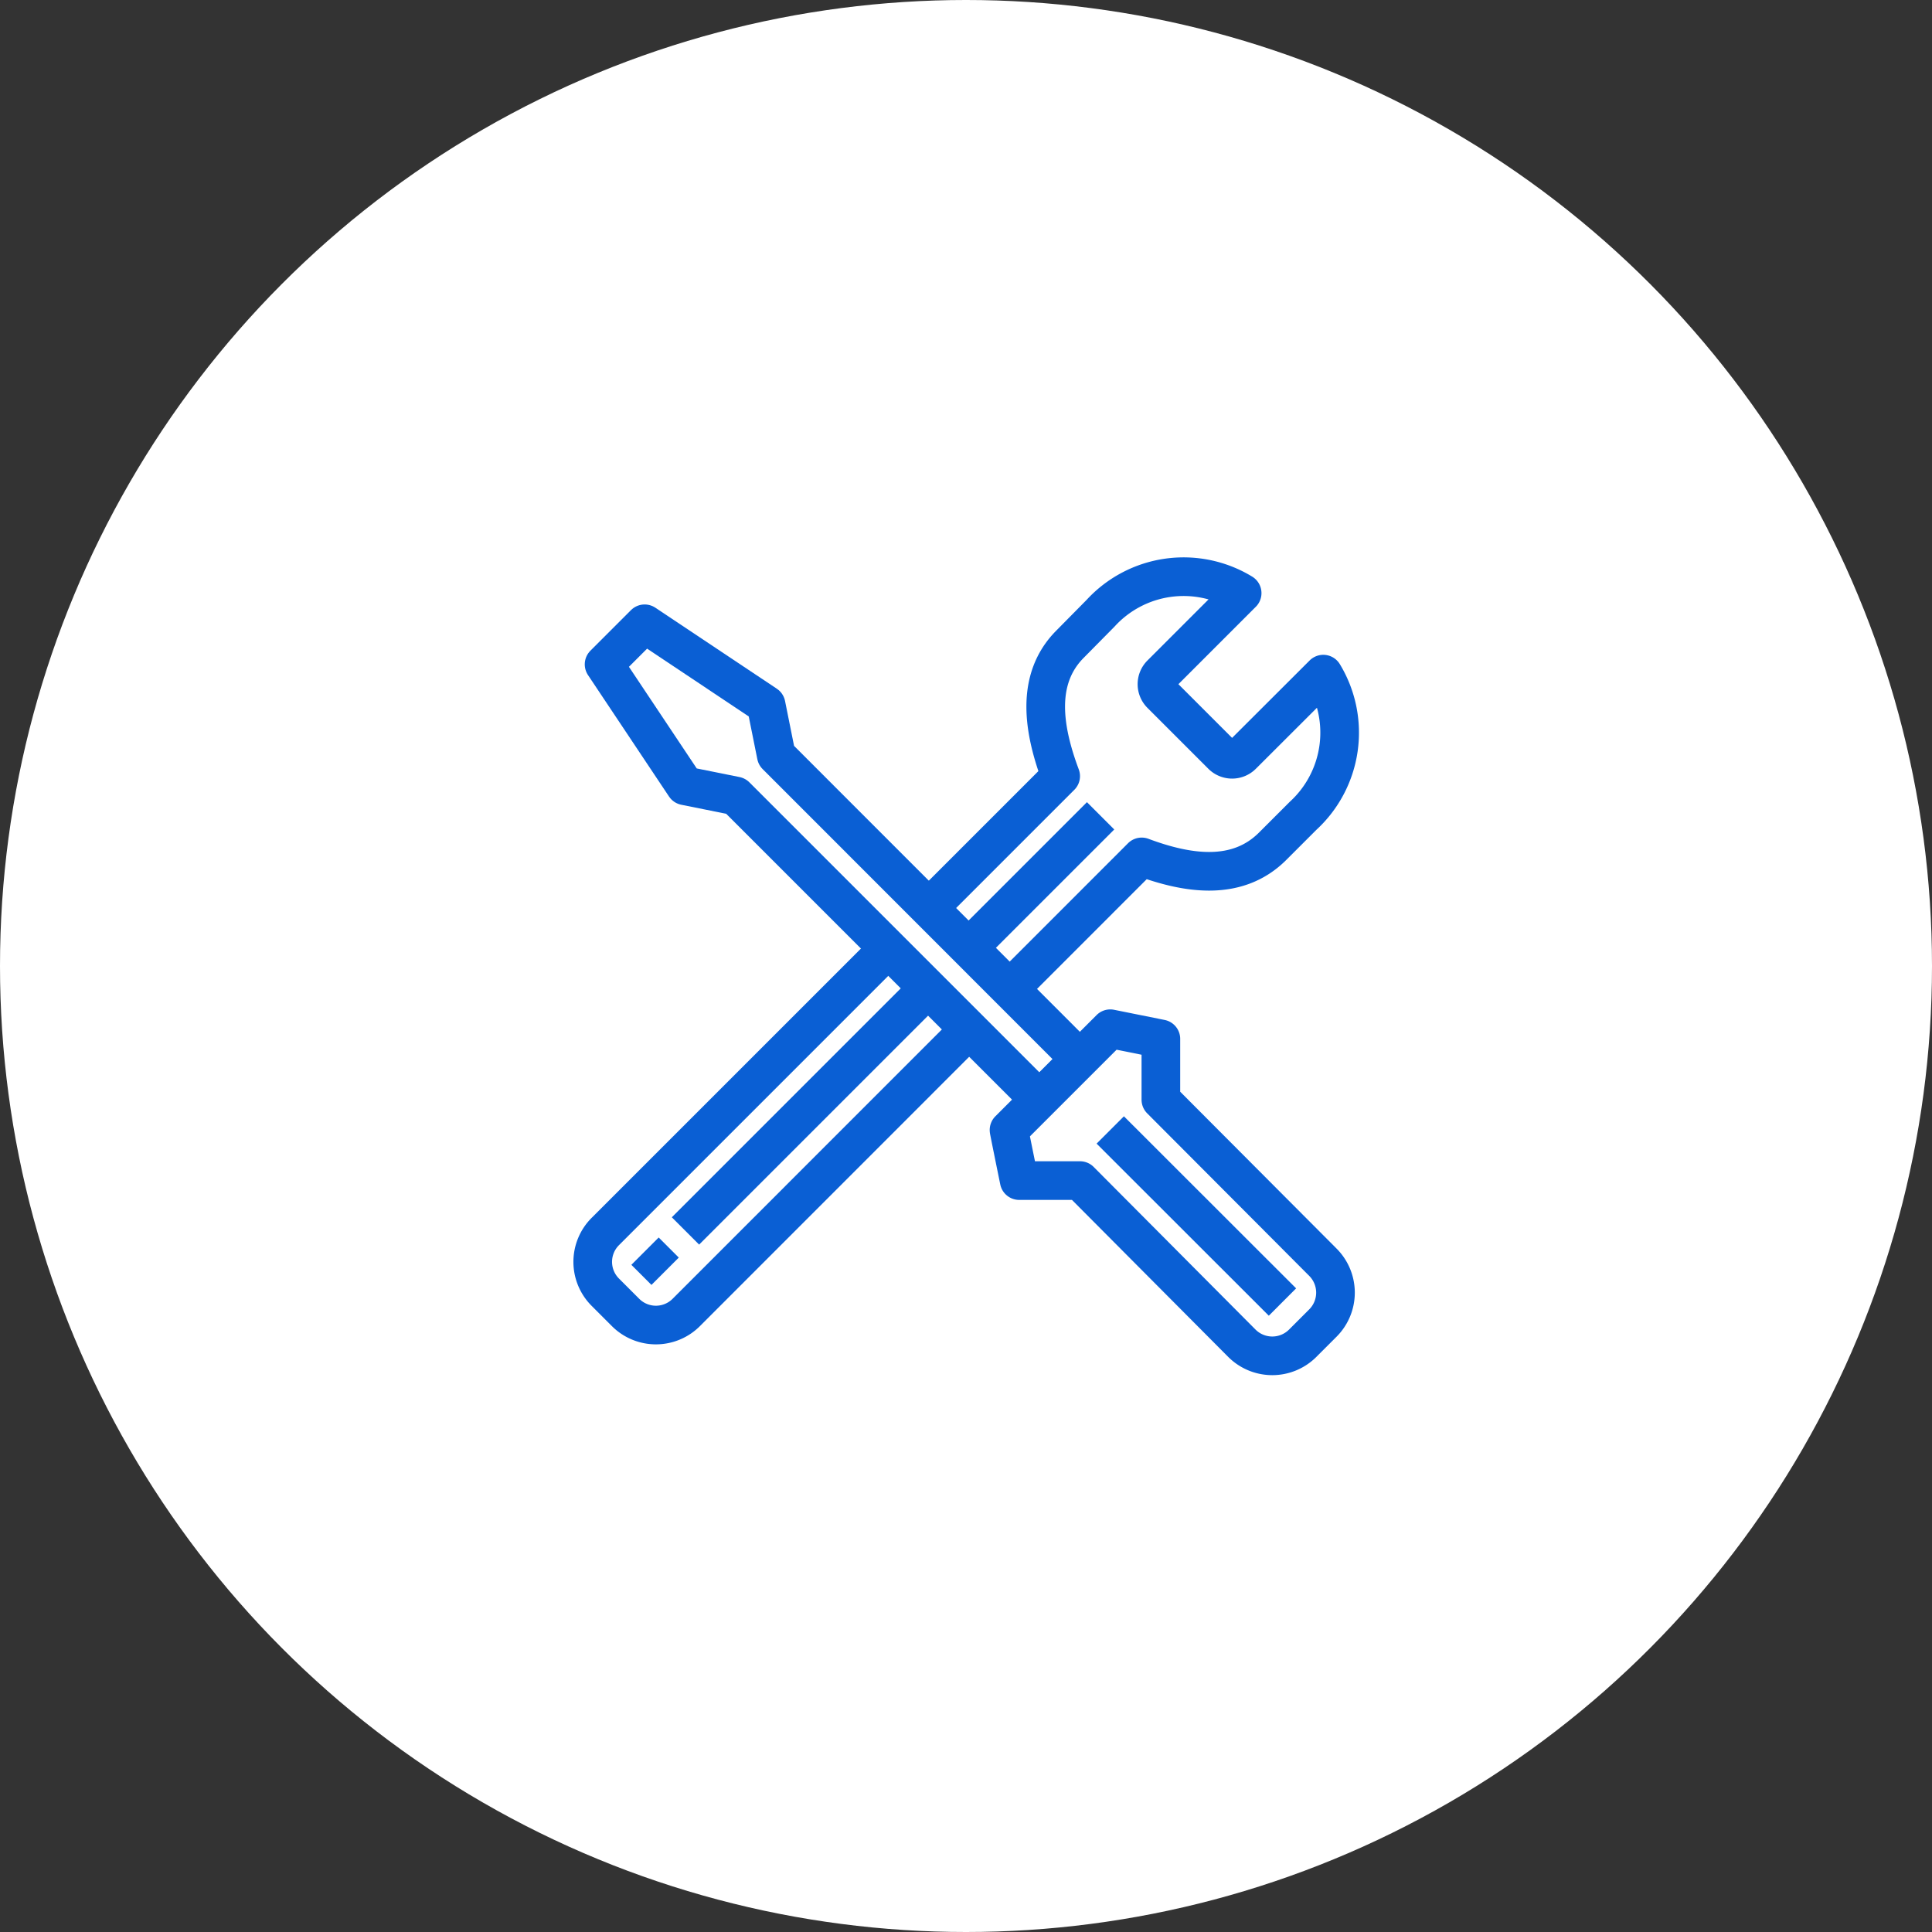
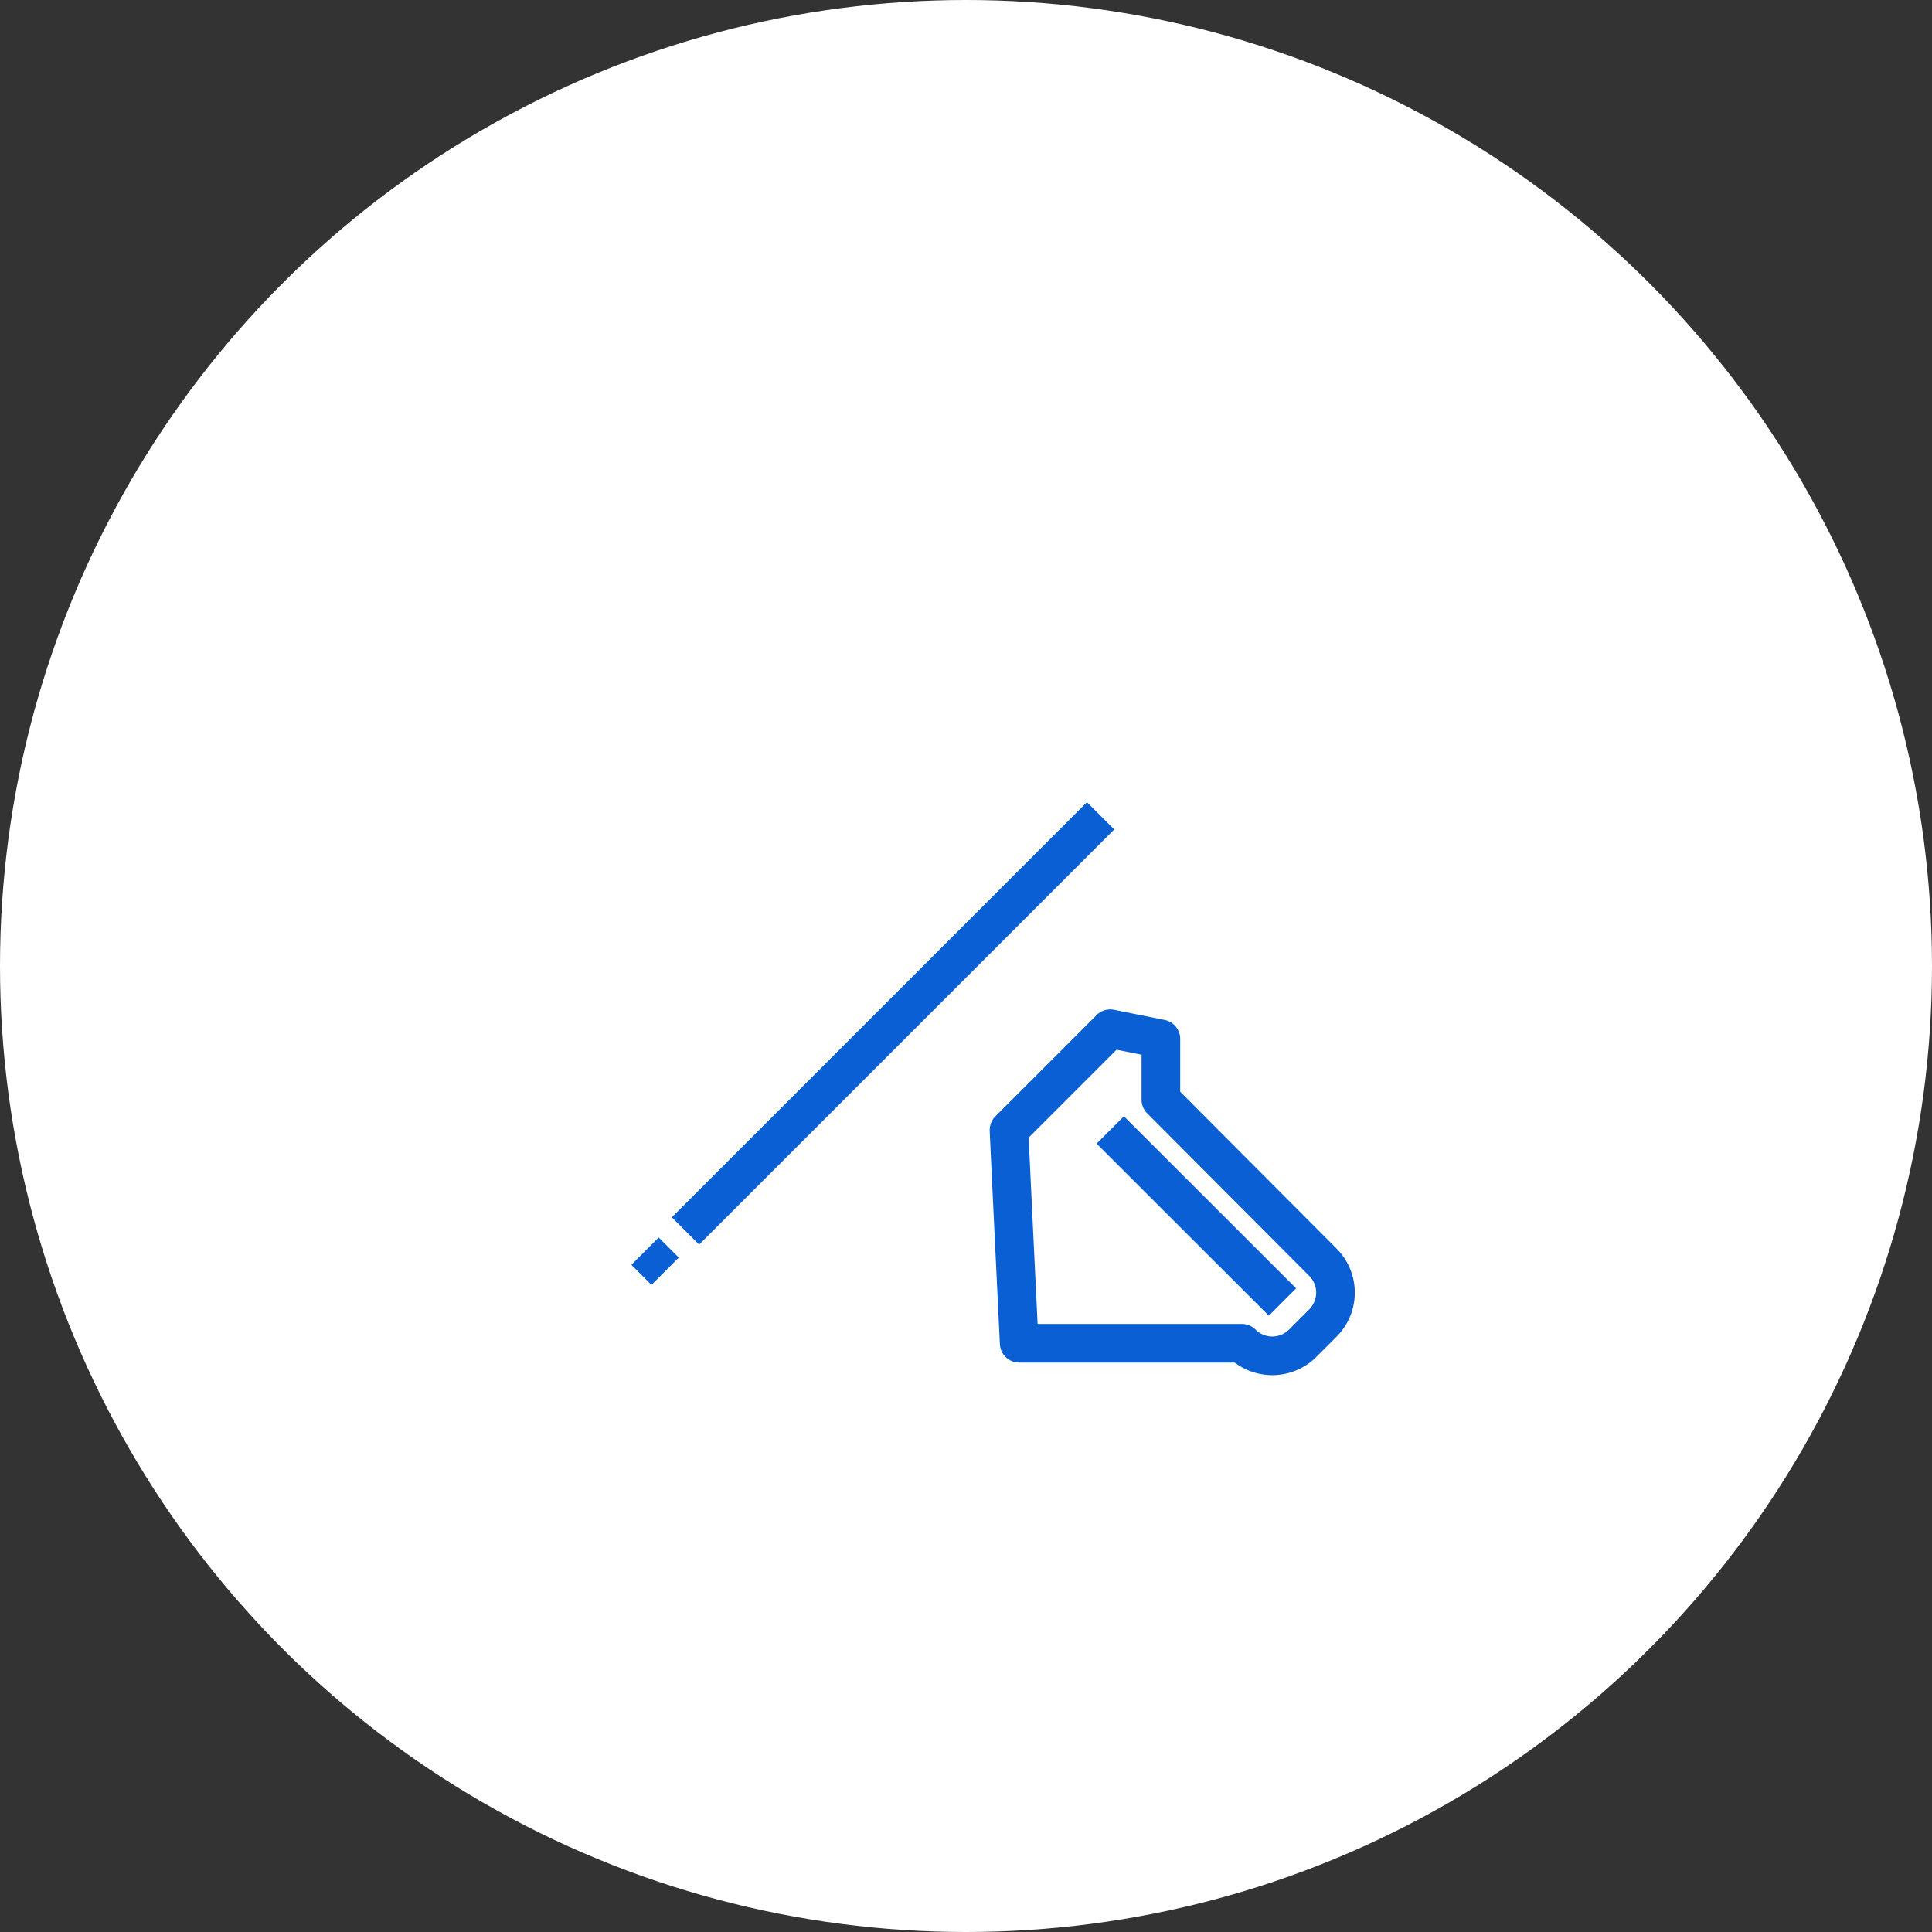
<svg xmlns="http://www.w3.org/2000/svg" viewBox="0 0 150 150">
  <rect x="0" y="0" width="150" height="150" fill="#333333" stroke="none" />
  <defs>
    <style>.cls-1,.cls-3{fill:#fff;}.cls-2{fill:none;}.cls-2,.cls-3{stroke:#0a5fd4;stroke-linejoin:round;stroke-width:3px;}</style>
  </defs>
  <g id="レイヤー_2" data-name="レイヤー 2">
    <g id="レイヤー_1-2" data-name="レイヤー 1">
      <circle class="cls-1" cx="75" cy="75" r="75" />
-       <path class="cls-2" d="M102.74,52.34l-6.29,6.28a1.11,1.11,0,0,1-1.58,0L90.15,53.9a1.1,1.1,0,0,1,0-1.56l6.29-6.29a8.74,8.74,0,0,0-11,1.57L83.09,50c-2.73,2.73-2.09,6.65-.74,10.26L47,95.61a3.33,3.33,0,0,0,0,4.72l1.57,1.57a3.33,3.33,0,0,0,4.71,0L88.64,66.53c3.61,1.35,7.44,1.9,10.17-.83l2.36-2.36A8.76,8.76,0,0,0,102.74,52.34Z" />
      <line class="cls-2" x1="51.64" y1="98.7" x2="50.08" y2="97.14" />
      <line class="cls-2" x1="85.45" y1="63.34" x2="53.22" y2="95.57" />
-       <polygon class="cls-3" points="80.7 85.38 57.12 61.8 53.19 61.01 46.9 51.58 50.05 48.43 59.48 54.72 60.27 58.65 83.84 82.23 80.7 85.38" />
-       <path class="cls-3" d="M78.34,87.73l7.86-7.86s3.93.79,3.93.79v4.72L102.71,98a3.34,3.34,0,0,1,0,4.72l-1.57,1.57a3.34,3.34,0,0,1-4.72,0L83.85,91.66H79.13S78.33,87.75,78.34,87.73Z" />
+       <path class="cls-3" d="M78.34,87.73l7.86-7.86s3.93.79,3.93.79v4.72L102.71,98a3.34,3.34,0,0,1,0,4.72l-1.57,1.57a3.34,3.34,0,0,1-4.72,0H79.13S78.33,87.75,78.34,87.73Z" />
      <line class="cls-2" x1="86.2" y1="87.73" x2="99.57" y2="101.09" />
    </g>
  </g>
</svg>